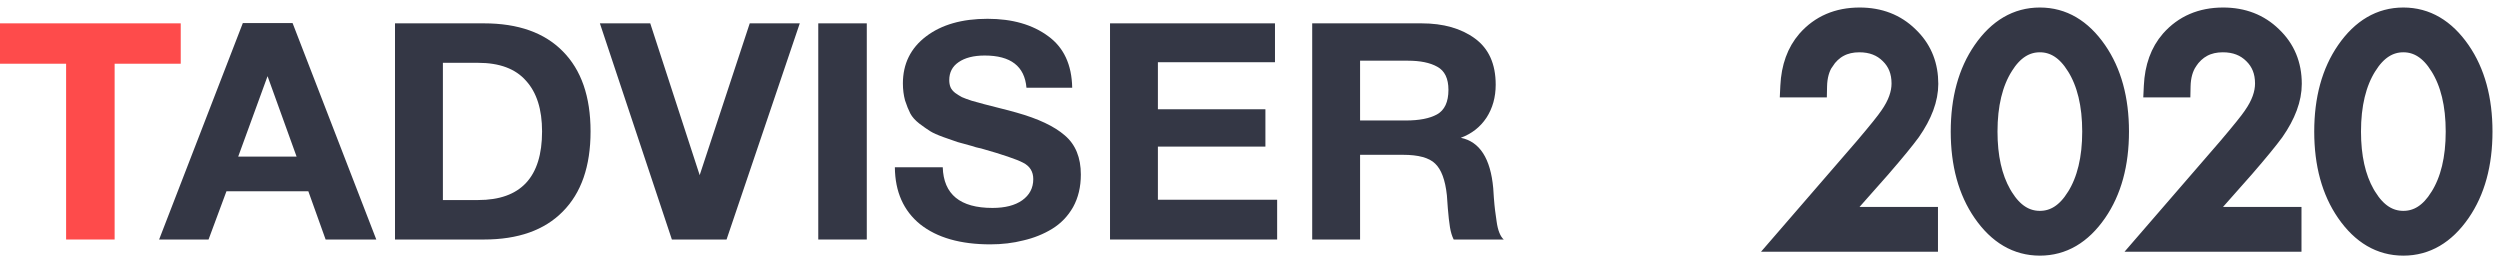
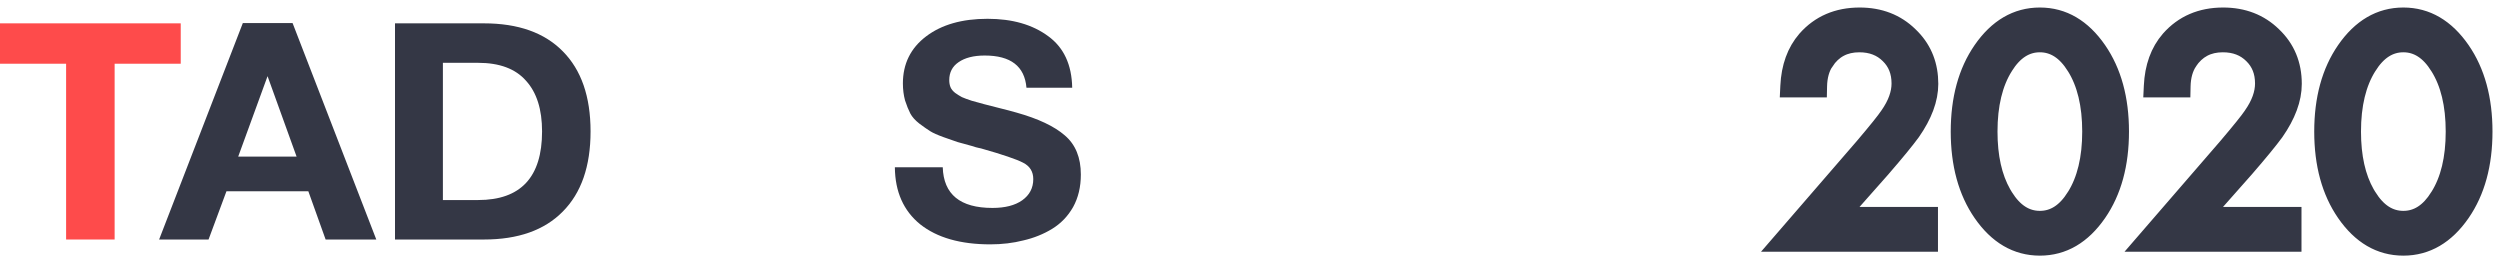
<svg xmlns="http://www.w3.org/2000/svg" width="133" height="14" viewBox="0 0 133 14" fill="none">
  <path d="M15.565 1.226L20.019 12.742H17.323L16.403 10.174H12.048L11.095 12.742H8.465L12.919 1.226H15.565ZM15.779 8.332L14.234 4.052L12.672 8.332H15.779Z" fill="#343745" />
  <path d="M21.014 12.742V1.242H25.748C27.567 1.242 28.964 1.738 29.939 2.728C30.925 3.719 31.418 5.14 31.418 6.992C31.418 8.844 30.925 10.265 29.939 11.256C28.964 12.246 27.567 12.742 25.748 12.742H21.014ZM23.562 10.642H25.436C27.703 10.642 28.838 9.425 28.838 6.992C28.838 5.818 28.553 4.919 27.983 4.295C27.424 3.659 26.575 3.342 25.436 3.342H23.562V10.642Z" fill="#343745" />
-   <path d="M31.914 1.242H34.593L37.223 9.318L39.886 1.242H42.548L38.653 12.742H35.744L31.914 1.242Z" fill="#343745" />
-   <path d="M46.113 1.242V12.742H43.532V1.242H46.113Z" fill="#343745" />
  <path d="M57.041 4.666H54.608C54.51 3.525 53.77 2.954 52.39 2.954C51.798 2.954 51.332 3.073 50.993 3.31C50.664 3.536 50.5 3.853 50.5 4.262C50.5 4.402 50.522 4.526 50.565 4.634C50.609 4.742 50.691 4.844 50.812 4.941C50.932 5.027 51.053 5.102 51.173 5.167C51.294 5.221 51.469 5.285 51.699 5.361C51.94 5.425 52.154 5.485 52.34 5.538C52.538 5.592 52.812 5.662 53.162 5.748C53.513 5.834 53.819 5.915 54.083 5.991C55.233 6.314 56.088 6.717 56.646 7.202C57.216 7.686 57.501 8.381 57.501 9.285C57.501 9.942 57.364 10.518 57.09 11.014C56.816 11.498 56.444 11.886 55.972 12.176C55.512 12.456 55.003 12.661 54.444 12.79C53.896 12.93 53.31 13 52.685 13C51.097 13 49.853 12.645 48.955 11.934C48.067 11.213 47.618 10.2 47.607 8.898H50.154C50.198 10.341 51.08 11.062 52.8 11.062C53.469 11.062 53.995 10.927 54.378 10.658C54.773 10.378 54.97 10.001 54.97 9.528C54.97 9.129 54.789 8.838 54.428 8.655C54.077 8.472 53.332 8.219 52.192 7.896C52.127 7.886 52.077 7.875 52.044 7.864C52.012 7.853 51.968 7.843 51.913 7.832C51.858 7.81 51.809 7.794 51.765 7.783C51.371 7.676 51.097 7.6 50.943 7.557C50.79 7.503 50.543 7.417 50.204 7.299C49.875 7.18 49.634 7.073 49.481 6.976C49.327 6.879 49.135 6.744 48.905 6.572C48.686 6.4 48.527 6.222 48.429 6.039C48.33 5.845 48.237 5.614 48.149 5.345C48.073 5.065 48.034 4.763 48.034 4.44C48.034 3.396 48.445 2.561 49.267 1.937C50.089 1.312 51.179 1 52.538 1C53.852 1 54.926 1.307 55.759 1.921C56.592 2.524 57.019 3.439 57.041 4.666Z" fill="#343745" />
-   <path d="M67.829 1.242V3.31H61.6V5.813H67.32V7.799H61.6V10.626H67.944V12.742H59.053V1.242H67.829Z" fill="#343745" />
-   <path d="M69.809 1.242H75.627C76.788 1.242 77.736 1.511 78.47 2.05C79.204 2.588 79.571 3.406 79.571 4.505C79.571 5.172 79.407 5.759 79.078 6.265C78.749 6.76 78.295 7.116 77.714 7.331C78.722 7.536 79.297 8.429 79.44 10.012C79.44 10.066 79.451 10.233 79.473 10.513C79.495 10.793 79.516 11.019 79.538 11.191C79.56 11.353 79.588 11.552 79.621 11.789C79.653 12.026 79.703 12.225 79.768 12.386C79.834 12.548 79.911 12.666 79.999 12.742H77.336C77.248 12.569 77.183 12.354 77.139 12.096C77.095 11.826 77.057 11.487 77.024 11.078C76.991 10.658 76.974 10.427 76.974 10.384C76.887 9.576 76.679 9.016 76.35 8.704C76.032 8.392 75.462 8.236 74.641 8.236H72.356V12.742H69.809V1.242ZM72.356 3.229V6.41H74.788C75.501 6.41 76.054 6.303 76.448 6.087C76.854 5.861 77.057 5.425 77.057 4.779C77.057 4.176 76.859 3.767 76.465 3.552C76.081 3.336 75.561 3.229 74.904 3.229H72.356Z" fill="#343745" />
  <path d="M9.615 1.242V3.39H6.098V12.742H3.517V3.39H0V1.242H9.615Z" fill="#FE4B4B" />
  <path d="M108.521 0.7C109.822 0.7 110.898 1.346 111.742 2.568C112.562 3.755 112.962 5.239 112.962 7C112.962 8.761 112.562 10.245 111.742 11.432C110.898 12.654 109.822 13.3 108.521 13.3C107.219 13.3 106.142 12.654 105.298 11.432C104.478 10.245 104.079 8.761 104.079 7C104.079 5.239 104.478 3.755 105.298 2.568C106.142 1.346 107.219 0.7 108.521 0.7ZM127.858 0.7C129.16 0.7 130.237 1.346 131.081 2.568C131.901 3.755 132.3 5.239 132.3 7C132.3 8.761 131.901 10.245 131.081 11.432C130.237 12.654 129.16 13.3 127.858 13.3C126.557 13.3 125.48 12.654 124.636 11.432C123.816 10.245 123.417 8.761 123.417 7C123.417 5.239 123.816 3.755 124.636 2.568C125.48 1.346 126.557 0.7 127.858 0.7ZM98.933 0.7C100.034 0.7 100.963 1.054 101.697 1.773L101.833 1.909C102.49 2.597 102.817 3.454 102.817 4.461C102.817 5.319 102.478 6.206 101.841 7.119L101.837 7.125C101.516 7.565 100.981 8.216 100.238 9.074L100.236 9.077L98.26 11.309H102.8V13.091H94.344L94.773 12.595L99.002 7.708C99.723 6.86 100.162 6.312 100.336 6.051L100.34 6.046C100.745 5.466 100.93 4.933 100.93 4.443C100.93 3.854 100.742 3.396 100.377 3.041L100.374 3.038C100.008 2.673 99.531 2.482 98.915 2.482C98.178 2.482 97.63 2.776 97.234 3.374L97.233 3.373C97.027 3.687 96.911 4.088 96.9 4.589L96.894 4.883H94.999L95.014 4.568C95.063 3.53 95.371 2.662 95.957 1.986L95.958 1.984C96.716 1.126 97.718 0.7 98.933 0.7ZM118.271 0.7C119.372 0.7 120.301 1.055 121.035 1.773C121.783 2.483 122.155 3.387 122.155 4.461C122.155 5.318 121.816 6.207 121.18 7.119L121.176 7.125C120.855 7.565 120.32 8.216 119.577 9.074L119.574 9.077L117.598 11.309H122.139V13.091H113.682L114.111 12.595L118.34 7.708C119.061 6.86 119.501 6.312 119.675 6.051L119.678 6.046C120.083 5.466 120.268 4.933 120.268 4.443C120.268 3.854 120.08 3.396 119.715 3.041L119.712 3.038C119.346 2.673 118.87 2.482 118.254 2.482C117.518 2.482 116.968 2.775 116.572 3.372L116.573 3.373C116.367 3.687 116.25 4.087 116.239 4.589L116.233 4.883H114.337L114.352 4.568C114.4 3.53 114.708 2.662 115.295 1.986L115.297 1.984C116.055 1.126 117.056 0.7 118.271 0.7ZM108.521 2.482C107.851 2.482 107.269 2.832 106.773 3.628V3.629C106.244 4.471 105.967 5.588 105.967 7C105.967 8.324 106.21 9.388 106.677 10.21L106.773 10.371V10.372C107.269 11.168 107.851 11.518 108.521 11.518C109.189 11.518 109.771 11.168 110.267 10.372L110.268 10.371C110.797 9.529 111.074 8.412 111.074 7C111.074 5.588 110.797 4.471 110.268 3.629L110.267 3.628C109.771 2.832 109.189 2.483 108.521 2.482ZM127.858 2.482C127.189 2.482 126.608 2.832 126.112 3.628L126.111 3.629C125.582 4.471 125.305 5.588 125.305 7C125.305 8.324 125.548 9.388 126.015 10.21L126.111 10.371L126.112 10.372C126.608 11.168 127.189 11.518 127.858 11.518C128.527 11.518 129.109 11.168 129.604 10.372L129.605 10.371C130.135 9.529 130.412 8.412 130.412 7C130.412 5.588 130.135 4.471 129.605 3.629L129.604 3.628C129.109 2.832 128.527 2.482 127.858 2.482Z" fill="#343745" stroke="#343745" stroke-width="0.6" />
</svg>